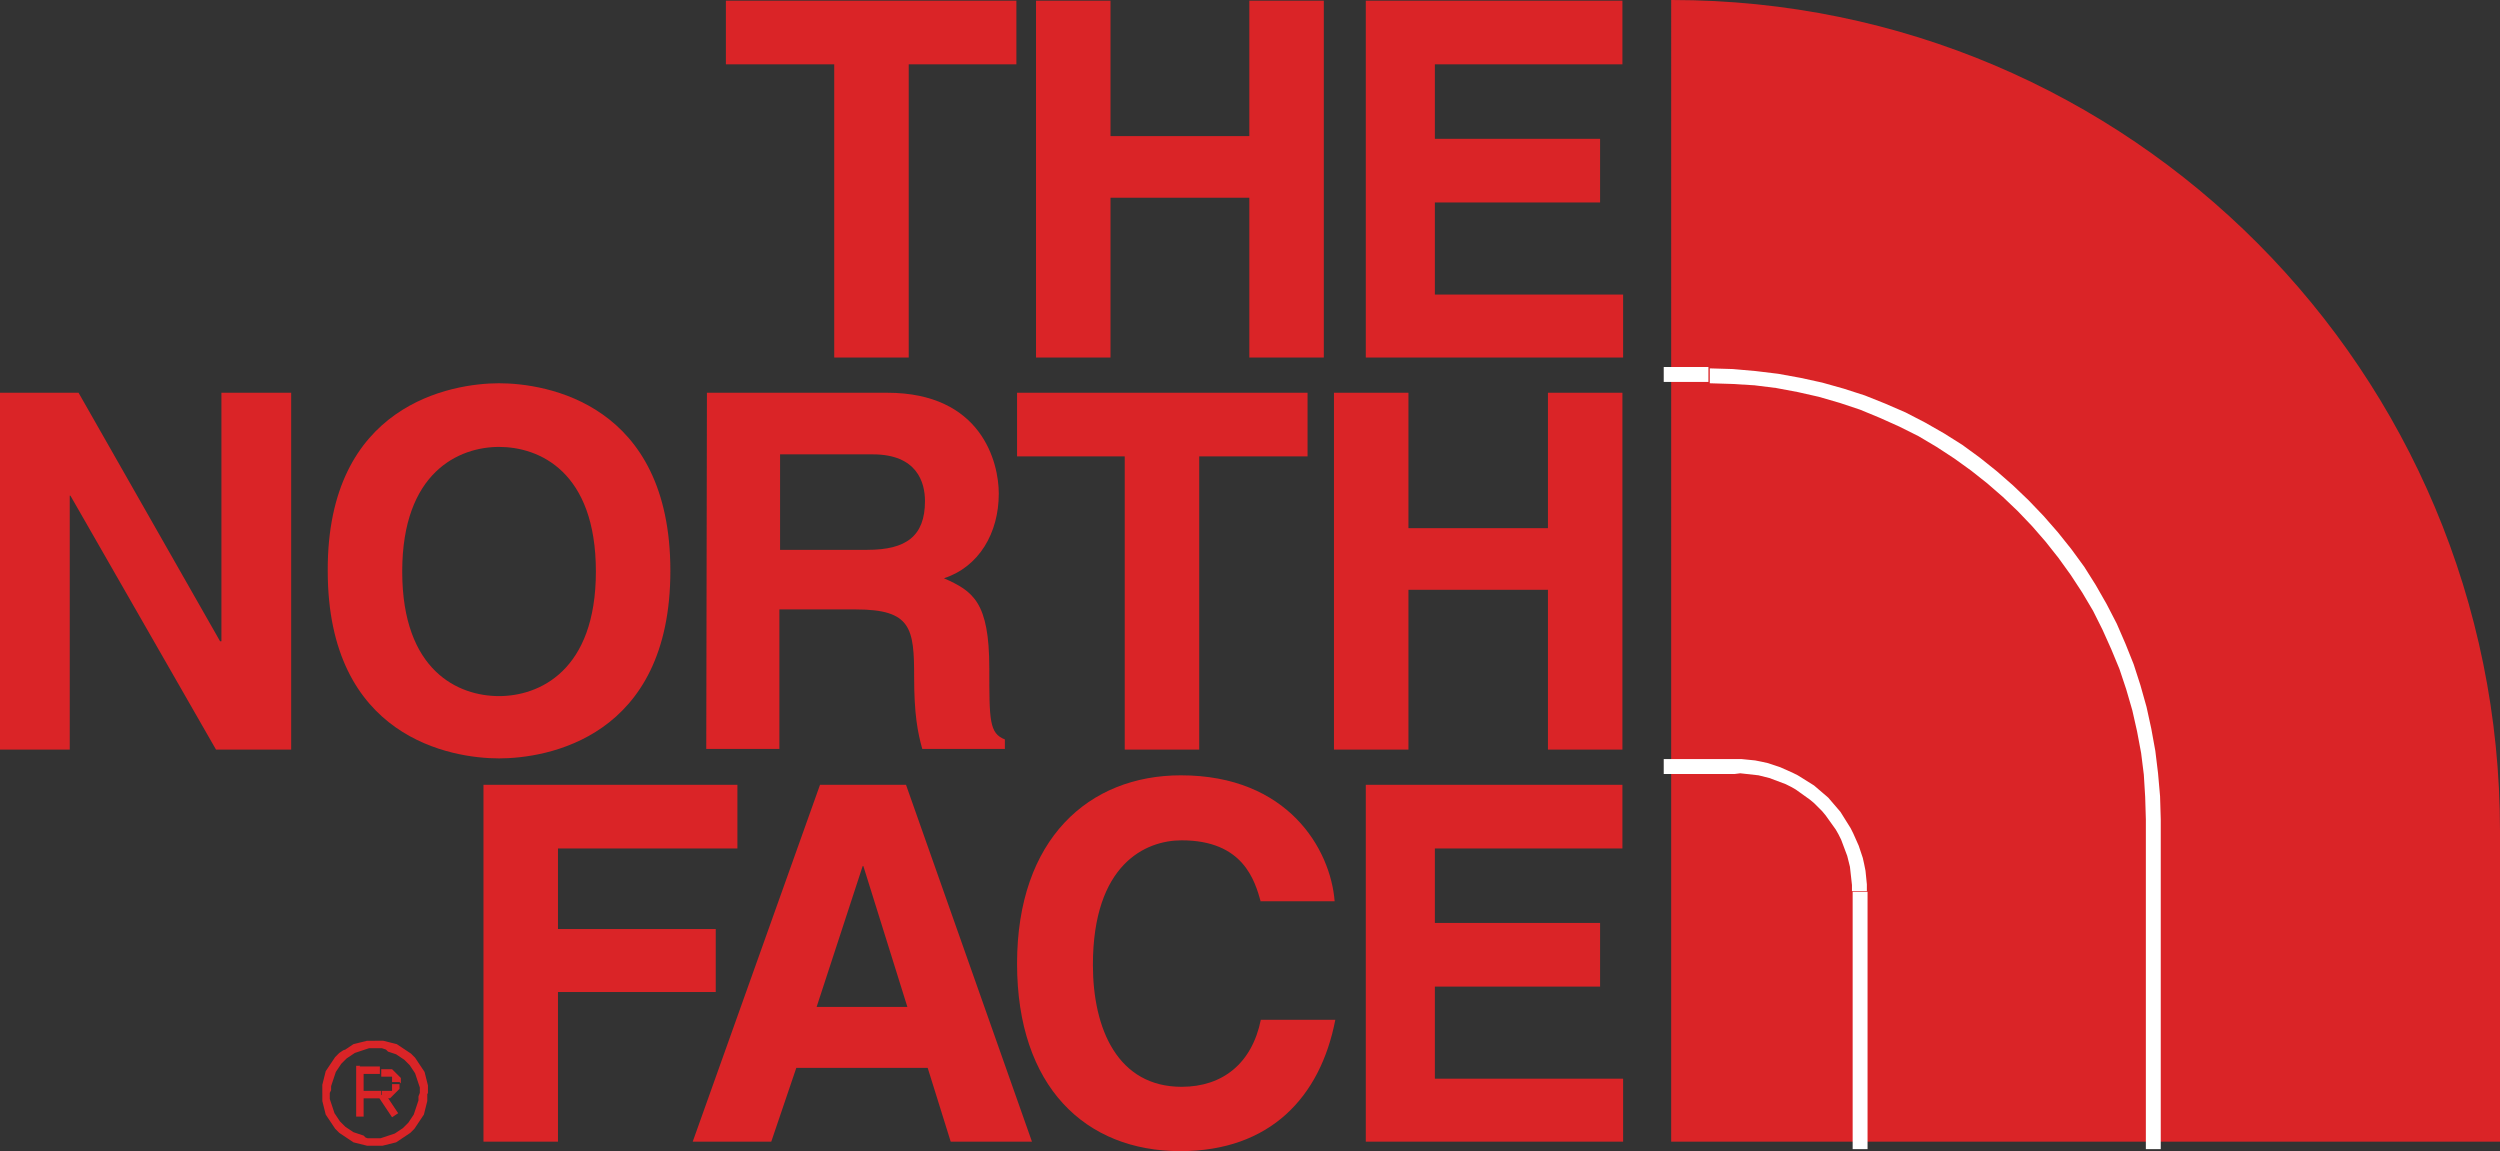
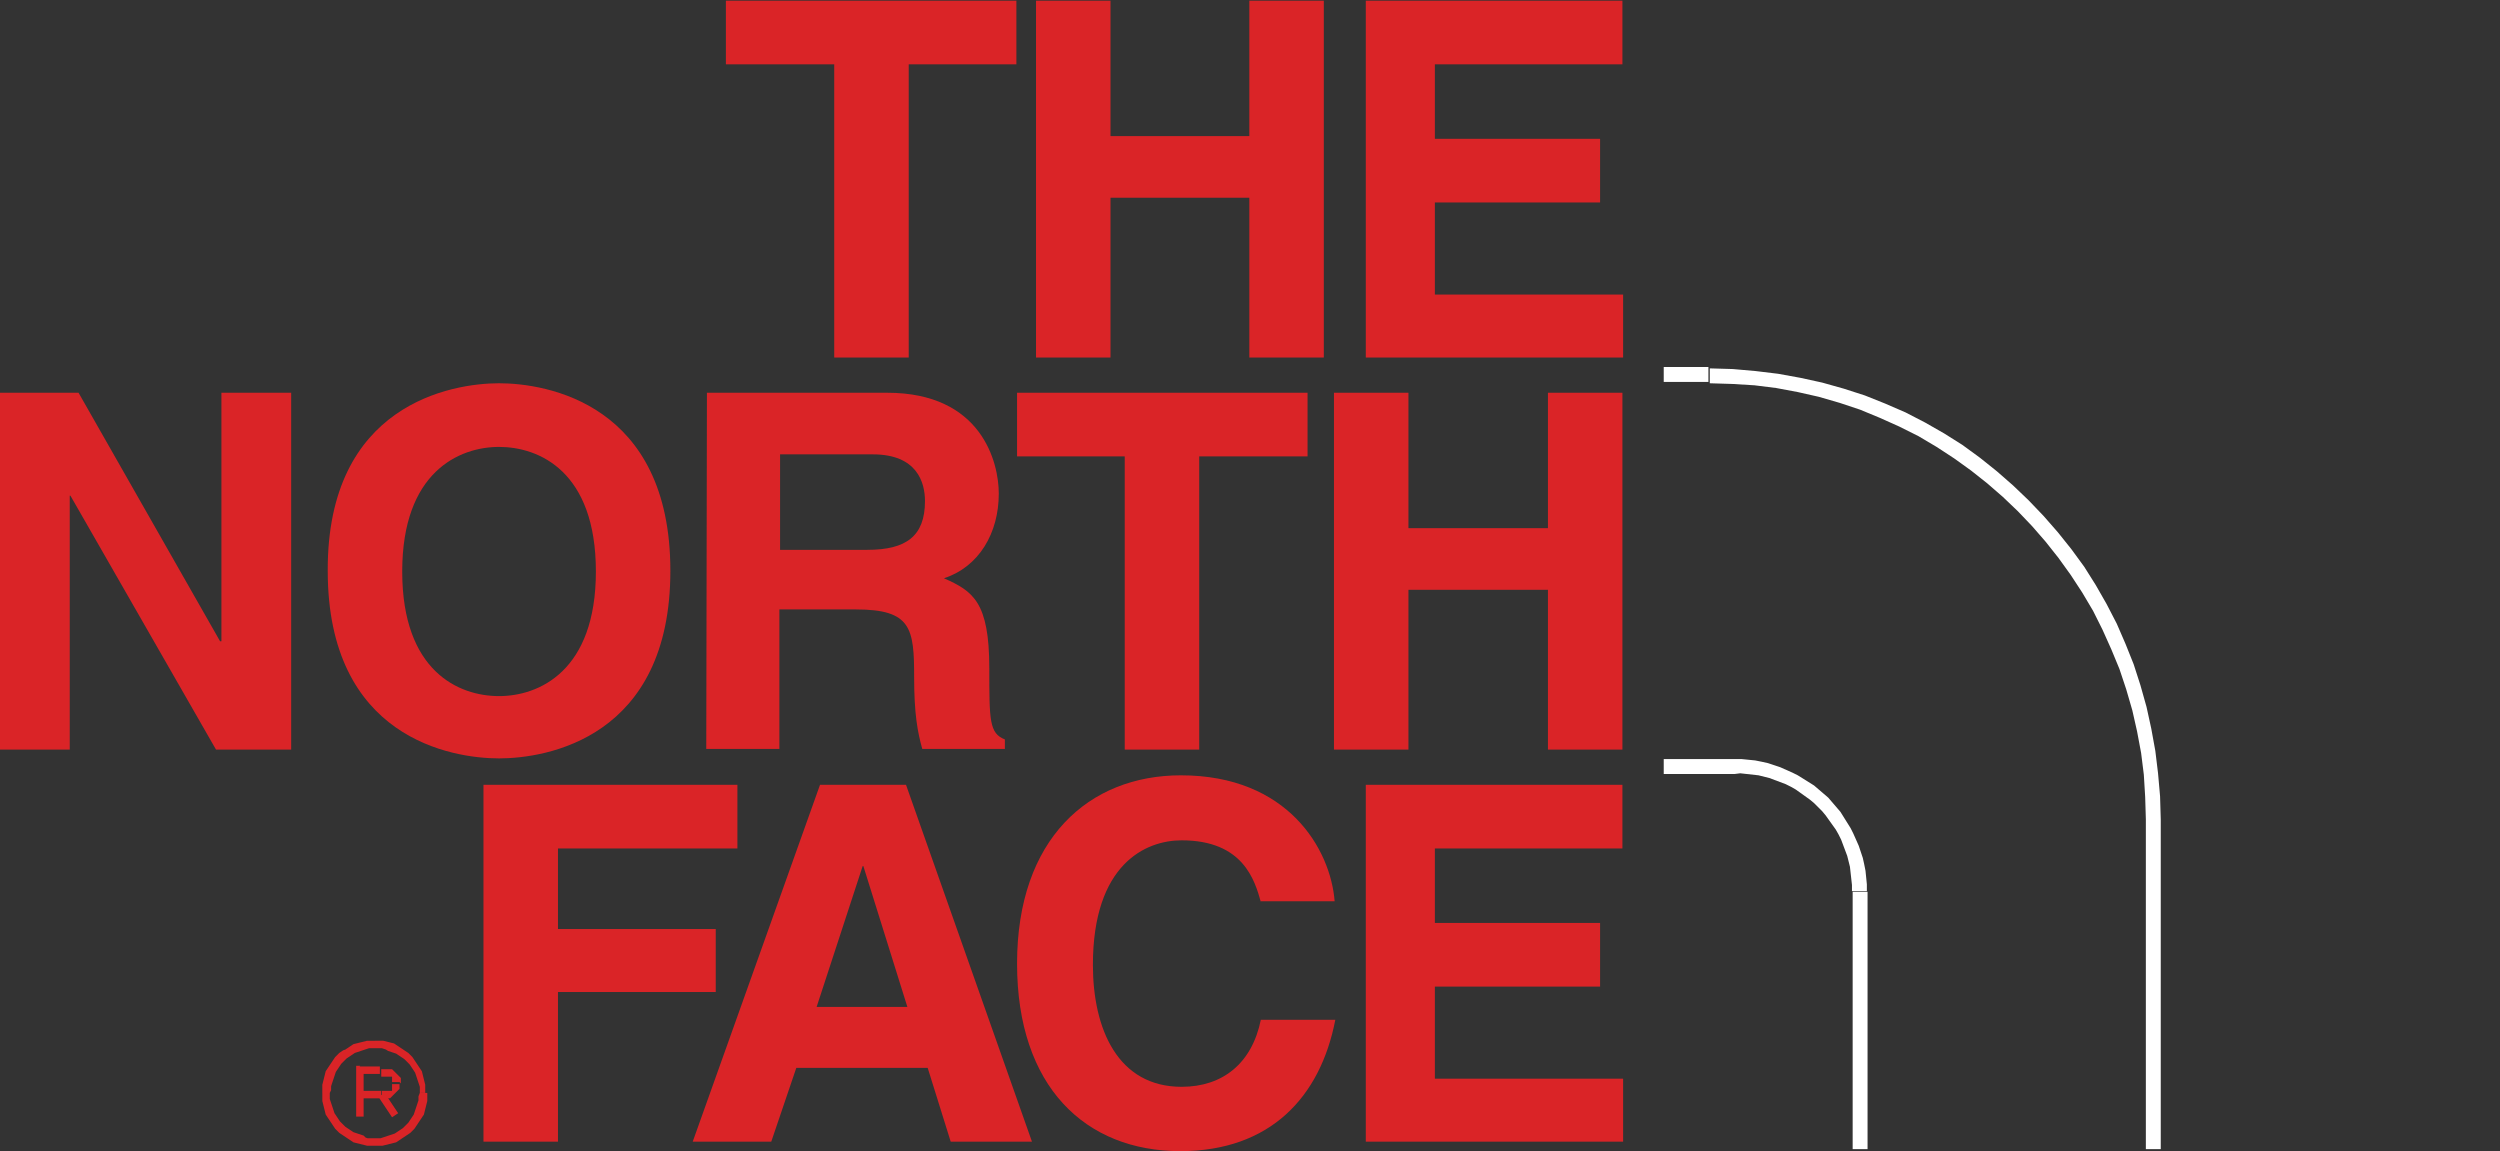
<svg xmlns="http://www.w3.org/2000/svg" version="1.1" id="Layer_1" x="0px" y="0px" viewBox="0 0 369.2 170" style="enable-background:new 0 0 369.2 170;" xml:space="preserve">
  <rect x="0" y="0" width="369.2" height="170" fill="#333333" stroke="none" />
  <style type="text/css">
	.st0{fill-rule:evenodd;clip-rule:evenodd;fill:#DA2427;}
	.st1{fill:#FFFFFF;}
	.st2{fill:#DA2427;}
</style>
  <g id="Ebene_x0020_1">
    <g id="_54909696">
-       <path id="_54807896" class="st0" d="M246.8,168.6l122.4,0v-45.9C369.2,55,314.6,0,246.9,0l-0.1,0L246.8,168.6L246.8,168.6z" />
      <polygon id="_54807176" class="st0" points="134.2,52.8 123.2,52.8 123.2,9.5 107.2,9.5 107.2,0.1 150.1,0.1 150.1,9.5 134.2,9.5       " />
      <polygon id="_54806200" class="st0" points="164,29.2 164,52.8 153,52.8 153,0.1 164,0.1 164,20.1 184.5,20.1 184.5,0.1     195.5,0.1 195.5,52.8 184.5,52.8 184.5,29.2   " />
      <polygon id="_54805224" class="st0" points="239.6,9.5 211.9,9.5 211.9,20.5 236.3,20.5 236.3,29.9 211.9,29.9 211.9,43.5     239.7,43.5 239.7,52.8 201.7,52.8 201.7,0.1 239.6,0.1   " />
      <polygon id="_54804504" class="st0" points="32.7,58 43,58 43,110.7 31.9,110.7 10.4,73.2 10.3,73.2 10.3,110.7 0,110.7 0,58     11.6,58 32.5,94.7 32.7,94.7   " />
      <path id="_54803152" class="st0" d="M73.7,102.8c5.9,0,14.3-3.7,14.3-18.4C88,69.6,79.6,66,73.7,66c-5.9,0-14.3,3.7-14.3,18.4    C59.4,99.1,67.7,102.8,73.7,102.8L73.7,102.8z M73.7,56.6c7,0,25.3,3,25.3,27.7c0,24.7-18.3,27.7-25.3,27.7c-7,0-25.3-3-25.3-27.7    C48.3,59.7,66.7,56.6,73.7,56.6z" />
      <polygon id="_54865864" class="st0" points="177.1,110.7 166.1,110.7 166.1,67.4 150.2,67.4 150.2,58 193.1,58 193.1,67.4     177.1,67.4   " />
      <polygon id="_54865008" class="st0" points="208,87.1 208,110.7 197,110.7 197,58 208,58 208,78 228.6,78 228.6,58 239.6,58     239.6,110.7 228.6,110.7 228.6,87.1   " />
      <polygon id="_54864288" class="st0" points="82.4,168.6 71.4,168.6 71.4,115.9 108.9,115.9 108.9,125.3 82.4,125.3 82.4,137.2     105.7,137.2 105.7,146.5 82.4,146.5   " />
      <path id="_54863304" class="st0" d="M120.6,148.7H134l-6.5-20.8h-0.1L120.6,148.7L120.6,148.7z M113.9,168.6h-11.6l18.8-52.7h12.7    l18.6,52.7h-12l-3.4-10.9h-19.4L113.9,168.6z" />
      <path id="_54862224" class="st0" d="M186.2,133.2c-0.9-3.2-2.6-9.1-11.7-9.1c-5.3,0-13.1,3.5-13.1,18.4c0,9.5,3.7,18,13.1,18    c6.1,0,10.4-3.5,11.7-9.9h11C195,162,187.6,170,174.3,170c-14,0-24.1-9.5-24.1-27.7c0-18.4,10.6-27.8,24.2-27.8    c15.8,0,22.1,10.9,22.7,18.6H186.2z" />
      <polygon id="_55197680" class="st0" points="239.6,125.3 211.9,125.3 211.9,136.3 236.3,136.3 236.3,145.7 211.9,145.7     211.9,159.3 239.7,159.3 239.7,168.6 201.7,168.6 201.7,115.9 239.6,115.9   " />
      <path id="_55197592" class="st0" d="M128.1,81.2c5.7,0,8.5-2,8.5-7.2c0-2.8-1.2-6.9-7.7-6.9h-13.7v14.1H128.1L128.1,81.2z     M104.4,58H131c14,0,16.5,10.3,16.5,14.9c0,5.8-2.9,10.8-8.1,12.5c4.3,1.9,6.7,3.5,6.7,13.3c0,7.7,0,9.6,2.3,10.5l0,1.4h-12.2    c-0.7-2.5-1.2-5.2-1.2-10.6c0-7.2-0.4-10-8.6-10h-11.3v20.6h-10.8L104.4,58L104.4,58z" />
      <g>
        <path id="_55196904" class="st1" d="M246.8,54.2v2.2h-1.1v-2.2H246.8z M252.3,56.4L252.3,56.4l-5.5,0v-2.2l5.5,0V56.4z      M319.1,121h-2.2l0,0l-0.1-3.3l-0.2-3.3l-0.4-3.2l-0.6-3.2l-0.7-3.1l-0.9-3.1l-1-3l-1.2-2.9l-1.3-2.9l-1.4-2.8l-1.6-2.7l-1.7-2.6     l-1.8-2.5l-1.9-2.4l-2-2.3l-2.1-2.2l-2.2-2.1l-2.3-2l-2.4-1.9l-2.5-1.8l-2.6-1.7l-2.7-1.6l-2.8-1.4l-2.9-1.3l-2.9-1.2l-3-1     l-3.1-0.9l-3.1-0.7l-3.2-0.6l-3.2-0.4l-3.3-0.2l-3.3-0.1v-2.2l3.4,0.1l3.4,0.3l3.3,0.4l3.3,0.6l3.2,0.7l3.2,0.9l3.1,1l3,1.2     l3,1.3l2.9,1.5l2.8,1.6l2.7,1.7l2.6,1.9l2.5,2l2.4,2.1l2.3,2.2l2.2,2.3l2.1,2.4l2,2.5l1.9,2.6l1.7,2.7l1.6,2.8l1.5,2.9l1.3,3     l1.2,3l1,3.1l0.9,3.2l0.7,3.2l0.6,3.3l0.4,3.3l0.3,3.4L319.1,121L319.1,121L319.1,121z M316.9,121L316.9,121L316.9,121L316.9,121     z M316.9,168.6l0-47.6h2.2l0,47.6H316.9z M316.9,168.6h2.2v1.1h-2.2V168.6z" />
      </g>
      <g>
        <path class="st1" d="M273.6,168.6h2.2v1.1h-2.2V168.6z M273.6,131.7h2.2l0,36.9h-2.2L273.6,131.7L273.6,131.7z M256.2,114.3v-2.2     l0,0l1,0l1,0.1l1,0.1l1,0.2l0.9,0.2l0.9,0.3l0.9,0.3l0.9,0.4l0.9,0.4l0.8,0.4l0.8,0.5l0.8,0.5l0.8,0.5l0.7,0.6l0.7,0.6l0.7,0.6     l0.6,0.7l0.6,0.7l0.6,0.7l0.5,0.8l0.5,0.8l0.5,0.8l0.4,0.8l0.4,0.9l0.4,0.9l0.3,0.9l0.3,0.9l0.2,0.9l0.2,1l0.1,1l0.1,1l0,1h-2.2     l0-0.9l-0.1-0.9l-0.1-0.9l-0.1-0.9l-0.2-0.8l-0.2-0.8l-0.3-0.8l-0.3-0.8l-0.3-0.8l-0.4-0.8l-0.4-0.7l-0.5-0.7l-0.5-0.7l-0.5-0.7     l-0.5-0.6l-0.6-0.6l-0.6-0.6l-0.6-0.5l-0.7-0.5l-0.7-0.5l-0.7-0.5l-0.7-0.4l-0.8-0.4l-0.8-0.3l-0.8-0.3l-0.8-0.3l-0.8-0.2     l-0.8-0.2l-0.9-0.1l-0.9-0.1l-0.9-0.1L256.2,114.3L256.2,114.3L256.2,114.3z M256.2,112.1L256.2,112.1L256.2,112.1L256.2,112.1z      M246.8,112.1l9.4,0v2.2l-9.4,0V112.1z M246.8,112.1v2.2h-1.1v-2.2H246.8z" />
      </g>
      <g>
        <path class="st2" d="M53.1,157.5l0.6,0.6v6.8h-1.1V158L53.1,157.5z M52.6,158v-0.6h0.6L52.6,158z M56.1,158.6L56.1,158.6h-3v-1.1     h3V158.6z M56.1,157.5L56.1,157.5L56.1,157.5L56.1,157.5z M59,159.8h-1.1l0,0l0-0.1l0-0.1l0-0.1l0-0.1l0-0.1l0-0.1l0-0.1l0-0.1     l0,0l0,0l0,0l0,0l0,0l0,0l0,0l0,0l0,0l-0.1,0l-0.1,0l-0.1,0l-0.1,0l-0.1,0l-0.1,0l-0.1,0l-0.1,0l-0.1,0l-0.1,0l-0.1,0l-0.1,0     l-0.1,0l-0.1,0l-0.2,0v-1.1l0.2,0l0.2,0l0.2,0l0.2,0l0.2,0l0.2,0l0.1,0l0.1,0l0.1,0l0.1,0l0.1,0.1l0.1,0.1l0.1,0.1l0.1,0.1     l0.1,0.1l0.1,0.1l0.1,0.1l0.1,0.1l0.1,0.1l0.1,0.1l0.1,0.1l0.1,0.1l0.1,0.1l0,0.1l0,0.1l0,0.1l0,0.1l0,0.1l0,0.1l0,0.1l0,0.1     L59,159.8L59,159.8L59,159.8z M59,159.8L59,159.8L59,159.8L59,159.8z M56.4,162.2v-1.1l0,0l0.1,0l0.1,0l0.1,0l0.1,0l0.1,0l0.1,0     l0.1,0l0.1,0l0.1,0l0.1,0l0.1,0l0.1,0l0.1,0l0.1,0l0.1,0l0,0l0,0l0,0l0,0l0,0l0,0l0,0l0-0.1l0-0.1l0-0.1l0-0.1l0-0.1l0-0.1l0-0.1     l0-0.1l0-0.1l0-0.1H59l0,0.1l0,0.1l0,0.1l0,0.1l0,0.1l0,0.1l0,0.1l-0.1,0.1l-0.1,0.1l-0.1,0.1l-0.1,0.1l-0.1,0.1l-0.1,0.1     l-0.1,0.1l-0.1,0.1l-0.1,0.1l-0.1,0.1l-0.1,0.1l-0.1,0.1l-0.1,0.1l-0.1,0.1l-0.1,0l-0.1,0l-0.1,0l-0.1,0l-0.1,0l-0.1,0l-0.1,0     l-0.1,0l-0.1,0l-0.1,0L56.4,162.2L56.4,162.2L56.4,162.2z M56.4,162.2L56.4,162.2l-0.1,0L56.4,162.2z M53.1,161.1h3.2v1.1h-3.2     V161.1z M57.9,165l-2-3l0.9-0.6l2,3L57.9,165z" />
      </g>
      <g>
-         <path class="st2" d="M48.7,161.4h-1.1l0,0l0-0.4l0-0.4l0-0.4l0.1-0.4l0.1-0.4l0.1-0.4l0.1-0.4l0.1-0.4l0.2-0.3l0.2-0.3l0.2-0.3     l0.2-0.3l0.2-0.3l0.2-0.3l0.2-0.3l0.3-0.3l0.3-0.3l0.3-0.2l0.3-0.2L51,155l0.3-0.2l0.3-0.2l0.3-0.2l0.3-0.2l0.4-0.1L53,154     l0.4-0.1l0.4-0.1l0.4-0.1l0.4,0l0.4,0l0.4,0v1.1l-0.3,0l-0.3,0l-0.3,0l-0.3,0.1l-0.3,0.1l-0.3,0.1l-0.3,0.1l-0.3,0.1l-0.3,0.1     l-0.3,0.1l-0.3,0.2l-0.3,0.2l-0.3,0.2l-0.3,0.2l-0.2,0.2l-0.2,0.2l-0.2,0.2l-0.2,0.2l-0.2,0.3l-0.2,0.3l-0.2,0.3l-0.2,0.3     l-0.1,0.3l-0.1,0.3l-0.1,0.3l-0.1,0.3l-0.1,0.3l-0.1,0.3l-0.1,0.3l0,0.3l0,0.3L48.7,161.4L48.7,161.4L48.7,161.4z M48.7,161.4     L48.7,161.4L48.7,161.4L48.7,161.4z M55.4,168.1v1.1v0l-0.4,0l-0.4,0l-0.4,0l-0.4-0.1l-0.4-0.1l-0.4-0.1l-0.4-0.1l-0.4-0.1     l-0.3-0.2l-0.3-0.2l-0.3-0.2l-0.3-0.2l-0.3-0.2l-0.3-0.2l-0.3-0.2l-0.3-0.3l-0.3-0.3l-0.2-0.3l-0.2-0.3l-0.2-0.3l-0.2-0.3     l-0.2-0.3l-0.2-0.3l-0.2-0.3l-0.1-0.4l-0.1-0.4l-0.1-0.4l-0.1-0.4l-0.1-0.4l0-0.4l0-0.4l0-0.4h1.1l0,0.3l0,0.3l0,0.3l0.1,0.3     l0.1,0.3l0.1,0.3l0.1,0.3l0.1,0.3l0.1,0.3l0.1,0.3l0.2,0.3l0.2,0.3l0.2,0.3l0.2,0.3l0.2,0.2l0.2,0.2l0.2,0.2l0.2,0.2l0.3,0.2     l0.3,0.2l0.3,0.2l0.3,0.2l0.3,0.1l0.3,0.1l0.3,0.1l0.3,0.1l0.3,0.1L54,168l0.3,0.1l0.3,0l0.3,0L55.4,168.1L55.4,168.1L55.4,168.1     z M55.4,168.1L55.4,168.1L55.4,168.1L55.4,168.1L55.4,168.1z M62,161.4h1.1l0,0l0,0.4l0,0.4l0,0.4L63,163l-0.1,0.4l-0.1,0.4     l-0.1,0.4l-0.1,0.4l-0.2,0.3l-0.2,0.3l-0.2,0.3l-0.2,0.3l-0.2,0.3l-0.2,0.3l-0.2,0.3l-0.3,0.3l-0.3,0.3l-0.3,0.2l-0.3,0.2     l-0.3,0.2l-0.3,0.2l-0.3,0.2l-0.3,0.2l-0.3,0.2l-0.4,0.1l-0.4,0.1l-0.4,0.1l-0.4,0.1l-0.4,0.1l-0.4,0l-0.4,0l-0.4,0v-1.1l0.3,0     l0.3,0l0.3,0l0.3-0.1l0.3-0.1l0.3-0.1l0.3-0.1l0.3-0.1l0.3-0.1l0.3-0.1l0.3-0.2l0.3-0.2l0.3-0.2l0.3-0.2l0.2-0.2l0.2-0.2l0.2-0.2     l0.2-0.2l0.2-0.3l0.2-0.3l0.2-0.3l0.2-0.3l0.1-0.3l0.1-0.3l0.1-0.3l0.1-0.3l0.1-0.3l0.1-0.3l0.1-0.3l0-0.3l0-0.3L62,161.4     L62,161.4L62,161.4z M62,161.4L62,161.4L62,161.4L62,161.4z M55.4,154.8v-1.1v0l0.4,0l0.4,0l0.4,0l0.4,0.1l0.4,0.1l0.4,0.1     l0.4,0.1l0.4,0.1l0.3,0.2l0.3,0.2l0.3,0.2l0.3,0.2l0.3,0.2l0.3,0.2l0.3,0.2l0.3,0.3l0.3,0.3l0.2,0.3l0.2,0.3l0.2,0.3l0.2,0.3     l0.2,0.3l0.2,0.3l0.2,0.3l0.1,0.4l0.1,0.4l0.1,0.4l0.1,0.4l0.1,0.4l0,0.4l0,0.4l0,0.4H62l0-0.3l0-0.3l0-0.3l-0.1-0.3l-0.1-0.3     l-0.1-0.3l-0.1-0.3l-0.1-0.3l-0.1-0.3l-0.1-0.3l-0.2-0.3l-0.2-0.3l-0.2-0.3l-0.2-0.3l-0.2-0.2l-0.2-0.2l-0.2-0.2l-0.2-0.2     l-0.3-0.2l-0.3-0.2l-0.3-0.2l-0.3-0.2l-0.3-0.1l-0.3-0.1l-0.3-0.1l-0.3-0.1L57,155l-0.3-0.1l-0.3-0.1l-0.3,0l-0.3,0L55.4,154.8     L55.4,154.8L55.4,154.8z M55.4,154.8L55.4,154.8L55.4,154.8L55.4,154.8L55.4,154.8z" />
+         <path class="st2" d="M48.7,161.4h-1.1l0,0l0-0.4l0-0.4l0-0.4l0.1-0.4l0.1-0.4l0.1-0.4l0.1-0.4l0.1-0.4l0.2-0.3l0.2-0.3l0.2-0.3     l0.2-0.3l0.2-0.3l0.2-0.3l0.2-0.3l0.3-0.3l0.3-0.3l0.3-0.2l0.3-0.2L51,155l0.3-0.2l0.3-0.2l0.3-0.2l0.3-0.2l0.4-0.1L53,154     l0.4-0.1l0.4-0.1l0.4-0.1l0.4,0l0.4,0l0.4,0v1.1l-0.3,0l-0.3,0l-0.3,0l-0.3,0.1l-0.3,0.1l-0.3,0.1l-0.3,0.1l-0.3,0.1l-0.3,0.1     l-0.3,0.1l-0.3,0.2l-0.3,0.2l-0.3,0.2l-0.3,0.2l-0.2,0.2l-0.2,0.2l-0.2,0.2l-0.2,0.2l-0.2,0.3l-0.2,0.3l-0.2,0.3l-0.2,0.3     l-0.1,0.3l-0.1,0.3l-0.1,0.3l-0.1,0.3l-0.1,0.3l-0.1,0.3l-0.1,0.3l0,0.3l0,0.3L48.7,161.4L48.7,161.4L48.7,161.4z M48.7,161.4     L48.7,161.4L48.7,161.4L48.7,161.4z M55.4,168.1v1.1v0l-0.4,0l-0.4,0l-0.4,0l-0.4-0.1l-0.4-0.1l-0.4-0.1l-0.4-0.1l-0.4-0.1     l-0.3-0.2l-0.3-0.2l-0.3-0.2l-0.3-0.2l-0.3-0.2l-0.3-0.2l-0.3-0.2l-0.3-0.3l-0.3-0.3l-0.2-0.3l-0.2-0.3l-0.2-0.3l-0.2-0.3     l-0.2-0.3l-0.2-0.3l-0.2-0.3l-0.1-0.4l-0.1-0.4l-0.1-0.4l-0.1-0.4l-0.1-0.4l0-0.4l0-0.4l0-0.4h1.1l0,0.3l0,0.3l0,0.3l0.1,0.3     l0.1,0.3l0.1,0.3l0.1,0.3l0.1,0.3l0.1,0.3l0.1,0.3l0.2,0.3l0.2,0.3l0.2,0.3l0.2,0.3l0.2,0.2l0.2,0.2l0.2,0.2l0.2,0.2l0.3,0.2     l0.3,0.2l0.3,0.2l0.3,0.2l0.3,0.1l0.3,0.1l0.3,0.1l0.3,0.1l0.3,0.1L54,168l0.3,0.1l0.3,0l0.3,0L55.4,168.1L55.4,168.1L55.4,168.1     z M55.4,168.1L55.4,168.1L55.4,168.1L55.4,168.1L55.4,168.1z M62,161.4h1.1l0,0l0,0.4l0,0.4l0,0.4L63,163l-0.1,0.4l-0.1,0.4     l-0.1,0.4l-0.1,0.4l-0.2,0.3l-0.2,0.3l-0.2,0.3l-0.2,0.3l-0.2,0.3l-0.2,0.3l-0.2,0.3l-0.3,0.3l-0.3,0.3l-0.3,0.2l-0.3,0.2     l-0.3,0.2l-0.3,0.2l-0.3,0.2l-0.3,0.2l-0.3,0.2l-0.4,0.1l-0.4,0.1l-0.4,0.1l-0.4,0.1l-0.4,0.1l-0.4,0l-0.4,0l-0.4,0v-1.1l0.3,0     l0.3,0l0.3,0l0.3-0.1l0.3-0.1l0.3-0.1l0.3-0.1l0.3-0.1l0.3-0.1l0.3-0.1l0.3-0.2l0.3-0.2l0.3-0.2l0.3-0.2l0.2-0.2l0.2-0.2l0.2-0.2     l0.2-0.2l0.2-0.3l0.2-0.3l0.2-0.3l0.2-0.3l0.1-0.3l0.1-0.3l0.1-0.3l0.1-0.3l0.1-0.3l0.1-0.3l0.1-0.3l0-0.3l0-0.3L62,161.4     L62,161.4L62,161.4z M62,161.4L62,161.4L62,161.4L62,161.4z M55.4,154.8v-1.1v0l0.4,0l0.4,0l0.4,0l0.4,0.1l0.4,0.1     l0.4,0.1l0.4,0.1l0.3,0.2l0.3,0.2l0.3,0.2l0.3,0.2l0.3,0.2l0.3,0.2l0.3,0.2l0.3,0.3l0.3,0.3l0.2,0.3l0.2,0.3l0.2,0.3l0.2,0.3     l0.2,0.3l0.2,0.3l0.2,0.3l0.1,0.4l0.1,0.4l0.1,0.4l0.1,0.4l0.1,0.4l0,0.4l0,0.4l0,0.4H62l0-0.3l0-0.3l0-0.3l-0.1-0.3l-0.1-0.3     l-0.1-0.3l-0.1-0.3l-0.1-0.3l-0.1-0.3l-0.1-0.3l-0.2-0.3l-0.2-0.3l-0.2-0.3l-0.2-0.3l-0.2-0.2l-0.2-0.2l-0.2-0.2l-0.2-0.2     l-0.3-0.2l-0.3-0.2l-0.3-0.2l-0.3-0.2l-0.3-0.1l-0.3-0.1l-0.3-0.1l-0.3-0.1L57,155l-0.3-0.1l-0.3-0.1l-0.3,0l-0.3,0L55.4,154.8     L55.4,154.8L55.4,154.8z M55.4,154.8L55.4,154.8L55.4,154.8L55.4,154.8L55.4,154.8z" />
      </g>
    </g>
  </g>
</svg>